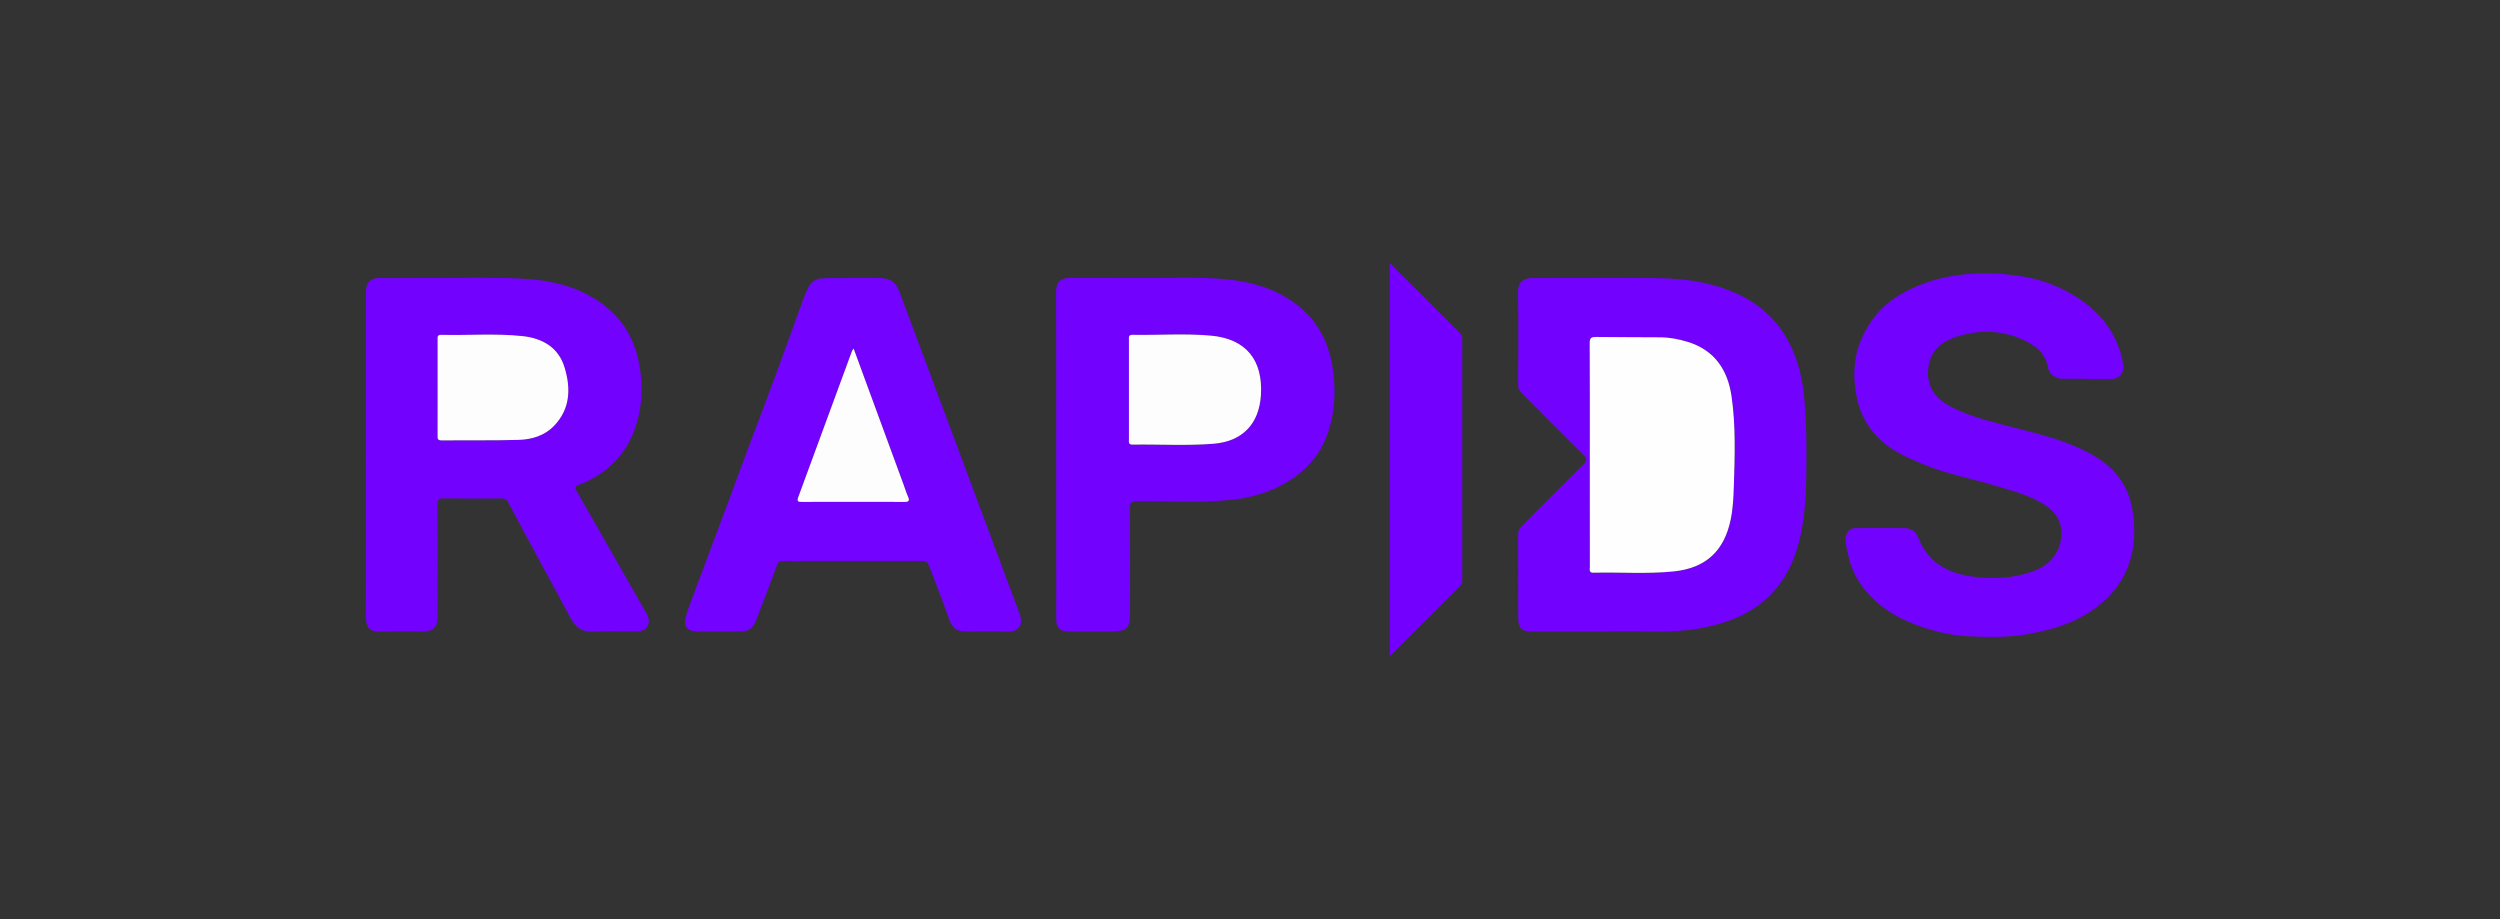
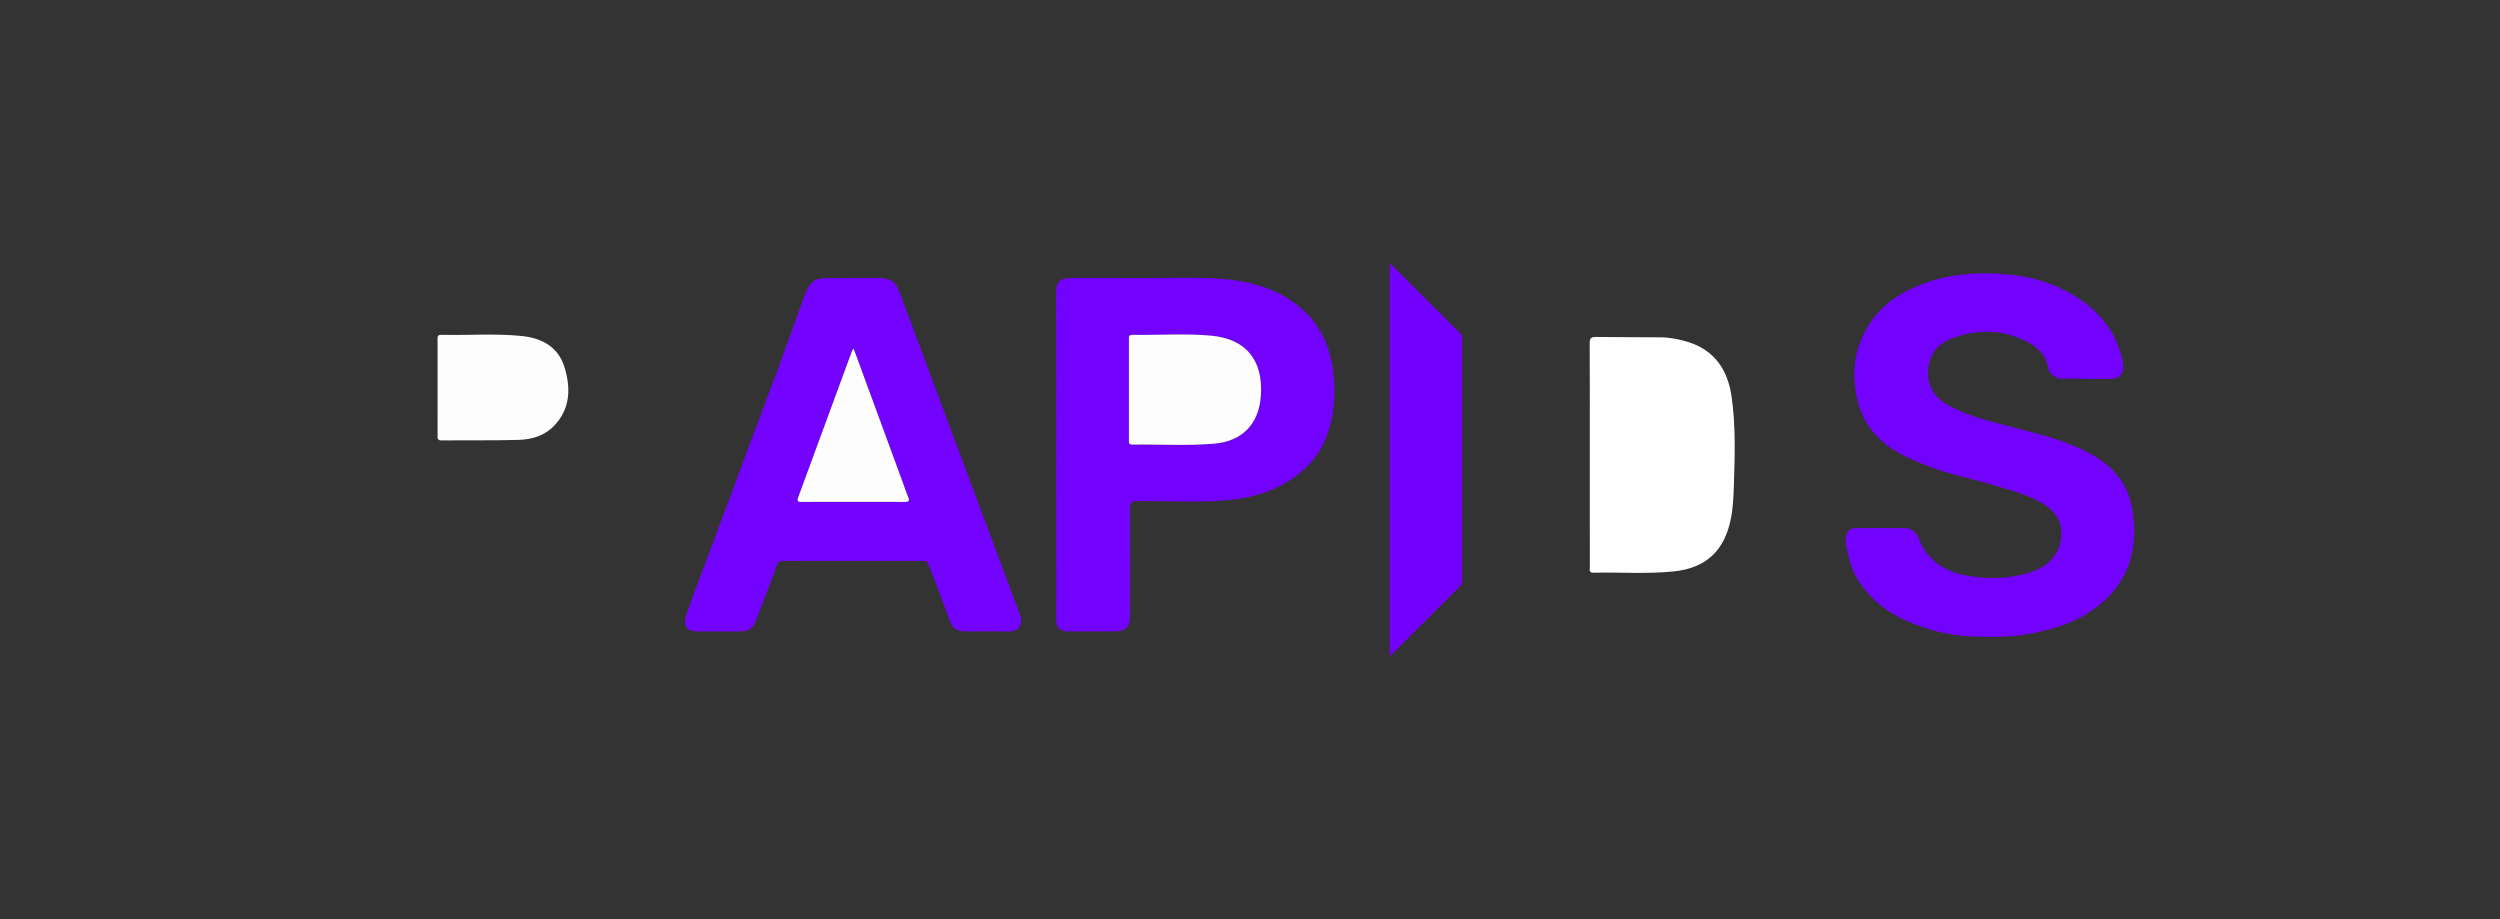
<svg xmlns="http://www.w3.org/2000/svg" id="Layer_1" data-name="Layer 1" viewBox="0 0 1920 706">
  <rect x="0" y="0" width="1920" height="706" fill="#333333" stroke="none" />
  <defs>
    <style>      .cls-1 {        fill: #fefdfe;      }      .cls-1, .cls-2, .cls-3, .cls-4, .cls-5, .cls-6, .cls-7 {        stroke-width: 0px;      }      .cls-2 {        fill: none;      }      .cls-3 {        fill: #7302fe;      }      .cls-4 {        fill: #7301fe;      }      .cls-5 {        fill: #fdfdfe;      }      .cls-6 {        fill: #7300fe;      }      .cls-7 {        fill: #fefefe;      }    </style>
  </defs>
  <path class="cls-2" d="M959.5,705.91c-318.3,0-636.6,0-954.91.09-3.75,0-4.59-.84-4.59-4.59C.1,469.14.1,236.86,0,4.59,0,.84.84,0,4.59,0c636.94.1,1273.88.1,1910.81,0,3.75,0,4.59.84,4.59,4.59-.1,232.27-.1,464.54,0,696.82,0,3.75-.84,4.59-4.59,4.59-318.64-.1-637.27-.09-955.91-.09ZM281.06,350.07c0,40.64.14,81.28-.09,121.92-.07,11.74,3.6,13.37,13.29,13.05,9.82-.32,19.66-.07,29.48-.07,9.26,0,12.31-3,12.31-12.11,0-28.48.08-56.96-.09-85.44-.02-3.75.93-4.72,4.67-4.67,14.82.23,29.65.15,44.48.03,2.42-.02,3.87.55,5.06,2.78,8.25,15.55,16.61,31.05,24.98,46.54,7.67,14.2,15.5,28.31,23.04,42.57,3.74,7.07,8.81,10.81,17.24,10.43,11.14-.5,22.32-.07,33.48-.14,8.18-.05,11.73-6.55,7.65-13.7-17.86-31.3-35.66-62.63-53.57-93.9-1.49-2.6-2.01-3.58,1.57-4.98,21.58-8.46,36.79-23.38,43.91-45.73,4.91-15.42,5.36-31.28,2.41-47.08-3.21-17.17-10.94-32.03-24.68-43.34-19.25-15.84-42.11-21.18-66.25-22.29-25.3-1.16-50.62-.27-75.94-.44-10.49-.07-20.99.28-31.48.02-9.61-.23-11.68,4.66-11.48,11.63.03,1.16,0,2.33,0,3.5,0,40.47,0,80.95,0,121.42ZM1235.73,484.97c21.36-1.02,47.3,2.19,72.93-3.02,18.09-3.68,34.87-10,48.67-22.83,14.22-13.23,21.65-29.99,25.62-48.59,4.46-20.89,4.35-42.13,4.4-63.3.03-12.1-.34-24.21-1.24-36.32-.69-9.26-1.81-18.39-4.22-27.3-6.53-24.18-19.83-43.33-42.35-55.31-21.08-11.22-44.02-14.45-67.42-14.71-31.65-.36-63.3.05-94.95-.05-6.93-.02-11.46,2.66-11.32,11.12.39,23.48.18,46.97.08,70.45-.01,2.88.79,4.93,2.86,6.98,15.82,15.74,31.41,31.71,47.33,47.34,3.11,3.05,2.69,4.47-.15,7.27-15.88,15.68-31.5,31.6-47.3,47.36-1.91,1.9-2.75,3.8-2.73,6.53.11,21.32.03,42.64.07,63.96.02,7.94,2.51,10.4,10.33,10.41,18.32.02,36.65,0,59.4,0ZM1602.21,290.87s0,.1,0,.15c6.66,0,13.33.08,19.99-.03,5.03-.08,8.97-4.44,8.53-9.48-.24-2.78-.73-5.57-1.46-8.26-6.17-22.8-21.14-38.24-41.41-49.18-14.07-7.6-29.05-11.7-45.04-13.22-27.6-2.62-54.13-.01-79.1,12.93-16.81,8.71-28.64,22.03-35.29,39.57-5.32,14.03-5.36,28.76-2.05,43.27,3.64,15.96,12.4,28.51,26.21,37.74,8.1,5.41,16.9,9.05,25.77,12.68,17.45,7.14,36.03,10.51,54,15.94,12.72,3.84,25.71,7.03,37.15,14.18,8.04,5.03,13.53,11.7,13.62,21.8.13,14.01-7.5,24.73-22.04,29.88-15.72,5.57-31.98,6.23-48.28,3.63-18.16-2.89-32.48-11.23-39.48-29.48-1.66-4.32-5.37-7.35-10.42-7.39-12.66-.11-25.32-.08-37.98,0-3.21.02-5.54,1.45-6.71,4.8-1.84,5.25.03,10.17,1.04,15.11,2.98,14.62,10.6,26.76,21.62,36.49,8.36,7.38,18.01,12.92,28.55,17.02,14.06,5.47,28.6,9.1,43.51,9.69,14.62.58,29.34.96,43.99-1.64,15.82-2.81,31.04-6.89,44.93-15.18,31.62-18.87,42.14-49.09,35.29-83.18-4.01-19.94-16.87-32.67-34.22-41.62-20.67-10.66-43.3-15.24-65.53-21.13-14.14-3.75-28.29-7.57-41.2-14.79-11.47-6.42-16.86-16.07-15.18-29.19,1.57-12.19,9.43-19.27,20.45-22.99,16.94-5.71,34.09-5.79,50.59,1.22,10.08,4.28,19.08,10.45,21.03,22.83.62,3.96,5.92,7.71,10.15,7.79,6.33.12,12.66.03,18.99.03ZM654.1,213.47c-6.69.33-14.84-.29-23,.34-5.52.43-8.67,3.42-10.86,7.98-1.13,2.35-2.19,4.75-3.08,7.2-6.71,18.43-13.27,36.91-20.06,55.31-6.94,18.8-14.13,37.51-21.15,56.27-4.95,13.21-9.79,26.47-14.71,39.69-5.02,13.49-10.09,26.96-15.14,40.44-3.76,10.02-7.55,20.03-11.27,30.07-2.69,7.25-5.48,14.47-7.87,21.81-2.62,8.06.57,12.36,8.8,12.38,10.66.02,21.32.02,31.98,0,7.55,0,10.54-2.2,13.26-9.37,5.23-13.82,10.66-27.56,15.68-41.46,1.04-2.88,2.47-3.42,5.06-3.35,4.33.13,8.66.03,12.99.03,30.98,0,61.97.01,92.95-.02,2.76,0,4.45.19,5.79,3.62,5.37,13.74,10.64,27.52,15.61,41.41,2.44,6.82,5.4,9.09,12.74,9.12,10.33.04,20.68-.39,30.98.14,8.16.41,14.05-3.63,10.02-14.29-4.81-12.75-9.5-25.55-14.27-38.32-25.83-69.23-51.68-138.46-77.5-207.7-3.1-8.3-7-11.16-16-11.29-6.5-.09-12.99-.02-20.95-.02ZM811.17,349.51c0,41.98-.01,83.96.01,125.94,0,6.76,2.72,9.46,9.5,9.5,11.33.06,22.66.02,33.99.02,10.29,0,13.17-2.9,13.17-13.33,0-26.82.12-53.64-.11-80.46-.04-4.77.79-6.32,6.07-6.36,23.75-.17,47.54,1.54,71.24-.91,15.44-1.6,30.15-5.65,43.64-13.84,15.16-9.2,26-21.64,31.44-38.64,5.4-16.86,5.96-33.92,2.92-51.31-3.4-19.43-12.42-35.27-28.34-47.05-17.03-12.6-36.71-17.42-57.34-18.97-18.28-1.37-36.63-.52-54.95-.61-19.99-.09-39.99.03-59.98-.04-8.66-.03-11.4,3.5-11.37,11.11.18,41.65.09,83.29.09,124.94ZM1067.36,202.03v301.95c18.22-18.19,35.98-35.98,53.84-53.68,1.48-1.47,1.8-2.94,1.8-4.84-.03-61.64-.03-123.28,0-184.91,0-1.9-.33-3.37-1.81-4.84-17.86-17.7-35.62-35.49-53.83-53.67Z" />
-   <path class="cls-4" d="M281.06,350.07c0-40.47,0-80.95,0-121.42,0-1.17.03-2.33,0-3.5-.2-6.97,1.87-11.86,11.48-11.63,10.49.26,20.99-.09,31.48-.02,25.31.17,50.64-.72,75.94.44,24.14,1.11,47,6.45,66.25,22.29,13.74,11.31,21.47,26.16,24.68,43.34,2.95,15.8,2.5,31.66-2.41,47.08-7.12,22.35-22.32,37.26-43.91,45.73-3.58,1.4-3.07,2.38-1.57,4.98,17.91,31.27,35.71,62.6,53.57,93.9,4.08,7.15.53,13.65-7.65,13.7-11.16.07-22.34-.36-33.48.14-8.43.38-13.5-3.36-17.24-10.43-7.54-14.26-15.37-28.37-23.04-42.57-8.37-15.49-16.73-30.99-24.98-46.54-1.18-2.23-2.64-2.8-5.06-2.78-14.83.12-29.65.19-44.48-.03-3.74-.06-4.69.92-4.67,4.67.17,28.48.09,56.96.09,85.44,0,9.11-3.05,12.11-12.31,12.11-9.83,0-19.67-.25-29.48.07-9.69.32-13.36-1.31-13.29-13.05.23-40.64.09-81.28.09-121.92ZM336.06,297.01c0,12.48.02,24.96-.02,37.44,0,2.11-.17,3.8,2.95,3.77,19.8-.18,39.62.19,59.41-.39,10.1-.3,19.88-3.24,27.17-10.85,12.48-13.03,12.86-28.81,8.02-44.77-4.7-15.51-17.11-22.47-32.37-24.09-20.72-2.2-41.57-.45-62.35-.97-3.27-.08-2.82,1.95-2.82,3.92,0,11.98,0,23.96,0,35.94Z" />
-   <path class="cls-4" d="M1235.73,484.97c-22.76,0-41.08.02-59.4,0-7.82-.01-10.31-2.47-10.33-10.41-.05-21.32.03-42.64-.07-63.96-.01-2.73.83-4.63,2.73-6.53,15.79-15.76,31.42-31.69,47.3-47.36,2.84-2.81,3.26-4.22.15-7.27-15.92-15.64-31.51-31.6-47.33-47.34-2.07-2.06-2.87-4.1-2.86-6.98.1-23.48.31-46.97-.08-70.45-.14-8.46,4.39-11.14,11.32-11.12,31.65.1,63.31-.31,94.95.05,23.4.26,46.34,3.49,67.42,14.71,22.52,11.99,35.81,31.13,42.35,55.31,2.41,8.91,3.53,18.04,4.22,27.3.91,12.11,1.27,24.22,1.24,36.32-.05,21.18.06,42.42-4.4,63.3-3.97,18.6-11.4,35.36-25.62,48.59-13.8,12.83-30.58,19.15-48.67,22.83-25.63,5.21-51.58,2.01-72.93,3.02ZM1220.97,349.04v32.96c0,17.81-.02,35.63.03,53.44,0,1.94-.96,4.5,2.8,4.41,20.46-.5,40.97,1.1,61.39-.97,24.83-2.52,38.95-15.63,43.98-39.84,1.77-8.54,2.16-17.15,2.43-25.78.73-22.95,1.54-45.96-1.75-68.77-2.95-20.47-13.1-35.71-33.93-42.01-6.71-2.03-13.59-3.35-20.61-3.42-16.48-.16-32.97-.03-49.45-.28-3.8-.06-5.02.8-4.99,4.85.19,28.47.1,56.94.1,85.41Z" />
  <path class="cls-4" d="M1602.21,290.87c-6.33,0-12.66.09-18.99-.03-4.23-.08-9.53-3.83-10.15-7.79-1.95-12.38-10.95-18.55-21.03-22.83-16.5-7.01-33.65-6.93-50.59-1.22-11.03,3.72-18.89,10.8-20.45,22.99-1.68,13.12,3.7,22.77,15.18,29.19,12.91,7.22,27.06,11.04,41.2,14.79,22.22,5.89,44.86,10.48,65.53,21.13,17.35,8.95,30.22,21.68,34.22,41.62,6.85,34.09-3.67,64.31-35.29,83.18-13.89,8.29-29.11,12.38-44.93,15.18-14.65,2.6-29.37,2.21-43.99,1.64-14.91-.59-29.45-4.22-43.51-9.69-10.55-4.1-20.19-9.64-28.55-17.02-11.02-9.73-18.64-21.87-21.62-36.49-1.01-4.95-2.88-9.86-1.04-15.11,1.17-3.35,3.5-4.78,6.71-4.8,12.66-.09,25.32-.12,37.98,0,5.05.04,8.77,3.07,10.42,7.39,7,18.25,21.32,26.59,39.48,29.48,16.3,2.6,32.57,1.94,48.28-3.63,14.54-5.15,22.17-15.88,22.04-29.88-.09-10.1-5.58-16.77-13.62-21.8-11.44-7.15-24.43-10.34-37.15-14.18-17.97-5.43-36.55-8.79-54-15.94-8.87-3.63-17.67-7.26-25.77-12.68-13.82-9.24-22.57-21.78-26.21-37.74-3.31-14.51-3.26-29.24,2.05-43.27,6.65-17.54,18.48-30.86,35.29-39.57,24.97-12.94,51.5-15.55,79.1-12.93,15.99,1.52,30.97,5.62,45.04,13.22,20.27,10.95,35.24,26.38,41.41,49.18.73,2.69,1.22,5.48,1.46,8.26.44,5.05-3.5,9.41-8.53,9.48-6.66.1-13.33.03-19.99.03,0-.05,0-.1,0-.15Z" />
  <path class="cls-3" d="M654.1,213.47c7.96,0,14.46-.07,20.95.02,8.99.12,12.9,2.99,16,11.29,25.82,69.24,51.67,138.46,77.5,207.7,4.76,12.77,9.45,25.57,14.27,38.32,4.02,10.67-1.87,14.71-10.02,14.29-10.3-.52-20.65-.1-30.98-.14-7.33-.03-10.3-2.3-12.74-9.12-4.96-13.89-10.24-27.67-15.61-41.41-1.34-3.43-3.03-3.62-5.79-3.62-30.98.03-61.97.02-92.95.02-4.33,0-8.66.09-12.99-.03-2.59-.08-4.02.47-5.06,3.35-5.02,13.89-10.45,27.64-15.68,41.46-2.72,7.17-5.71,9.36-13.26,9.37-10.66.01-21.32.02-31.98,0-8.23-.02-11.42-4.31-8.8-12.38,2.39-7.35,5.18-14.57,7.87-21.81,3.72-10.03,7.51-20.04,11.27-30.07,5.05-13.48,10.12-26.95,15.14-40.44,4.92-13.22,9.76-26.48,14.71-39.69,7.03-18.77,14.21-37.48,21.15-56.27,6.79-18.4,13.36-36.88,20.06-55.31.89-2.45,1.95-4.85,3.08-7.2,2.19-4.56,5.34-7.55,10.86-7.98,8.16-.63,16.32-.01,23-.34ZM655.59,267.7c-.7.98-1.08,1.33-1.24,1.77-13.76,37.44-27.47,74.9-41.3,112.31-1.33,3.6.21,3.71,3.03,3.69,13.83-.08,27.66-.04,41.49-.04,12.33,0,24.66-.08,36.99.05,3.34.04,4.21-.84,2.81-4.02-1.34-3.03-2.3-6.23-3.45-9.35-12.71-34.63-25.43-69.27-38.34-104.42Z" />
  <path class="cls-4" d="M811.17,349.51c0-41.65.09-83.29-.09-124.94-.03-7.61,2.71-11.15,11.37-11.11,19.99.08,39.99-.05,59.98.04,18.32.09,36.67-.77,54.95.61,20.63,1.55,40.31,6.37,57.34,18.97,15.92,11.78,24.94,27.62,28.34,47.05,3.04,17.39,2.48,34.45-2.92,51.31-5.44,17-16.29,29.44-31.44,38.64-13.49,8.18-28.2,12.24-43.64,13.84-23.7,2.45-47.49.74-71.24.91-5.29.04-6.12,1.58-6.07,6.36.23,26.82.11,53.64.11,80.46,0,10.43-2.88,13.33-13.17,13.33-11.33,0-22.66.05-33.99-.02-6.78-.04-9.5-2.75-9.5-9.5-.03-41.98-.01-83.96-.02-125.94ZM867.01,299.04c0,12.81,0,25.62,0,38.44,0,1.91-.58,4.05,2.73,4,20.79-.32,41.64,1.02,62.37-.68,22.18-1.82,34.84-15.32,36.27-37.12,1.77-27.02-11.39-43.44-38.24-45.89-20.04-1.83-40.24-.29-60.36-.64-3.29-.06-2.77,2.02-2.77,3.96,0,12.65,0,25.29,0,37.94Z" />
  <path class="cls-6" d="M1067.36,202.03c18.21,18.18,35.98,35.97,53.83,53.67,1.48,1.47,1.81,2.94,1.81,4.84-.03,61.64-.03,123.28,0,184.91,0,1.9-.32,3.37-1.8,4.84-17.86,17.7-35.63,35.49-53.84,53.68V202.03Z" />
  <path class="cls-1" d="M336.06,297.01c0-11.98,0-23.96,0-35.94,0-1.97-.45-4,2.82-3.92,20.78.52,41.63-1.23,62.35.97,15.26,1.62,27.67,8.59,32.37,24.09,4.84,15.96,4.46,31.74-8.02,44.77-7.29,7.61-17.07,10.56-27.17,10.85-19.79.58-39.6.21-59.41.39-3.12.03-2.96-1.66-2.95-3.77.04-12.48.02-24.96.02-37.44Z" />
  <path class="cls-7" d="M1220.97,349.04c0-28.47.09-56.94-.1-85.41-.03-4.04,1.19-4.9,4.99-4.85,16.48.25,32.97.12,49.45.28,7.02.07,13.9,1.39,20.61,3.42,20.83,6.3,30.98,21.55,33.93,42.01,3.28,22.81,2.48,45.82,1.75,68.77-.27,8.62-.66,17.24-2.43,25.78-5.03,24.21-19.15,37.32-43.98,39.84-20.42,2.08-40.93.47-61.39.97-3.76.09-2.79-2.47-2.8-4.41-.04-17.81-.03-35.63-.03-53.44v-32.96Z" />
  <path class="cls-5" d="M655.59,267.7c12.91,35.16,25.62,69.79,38.34,104.42,1.14,3.12,2.11,6.32,3.45,9.35,1.4,3.17.53,4.05-2.81,4.02-12.33-.13-24.66-.05-36.99-.05-13.83,0-27.66-.05-41.49.04-2.82.02-4.36-.09-3.03-3.69,13.83-37.41,27.54-74.87,41.3-112.31.16-.44.55-.8,1.24-1.77Z" />
  <path class="cls-1" d="M867.01,299.04c0-12.65,0-25.29,0-37.94,0-1.94-.53-4.02,2.77-3.96,20.12.35,40.32-1.19,60.36.64,26.85,2.45,40,18.86,38.24,45.89-1.42,21.8-14.08,35.31-36.27,37.12-20.74,1.7-41.58.36-62.37.68-3.31.05-2.72-2.08-2.73-4-.01-12.81,0-25.62,0-38.44Z" />
</svg>